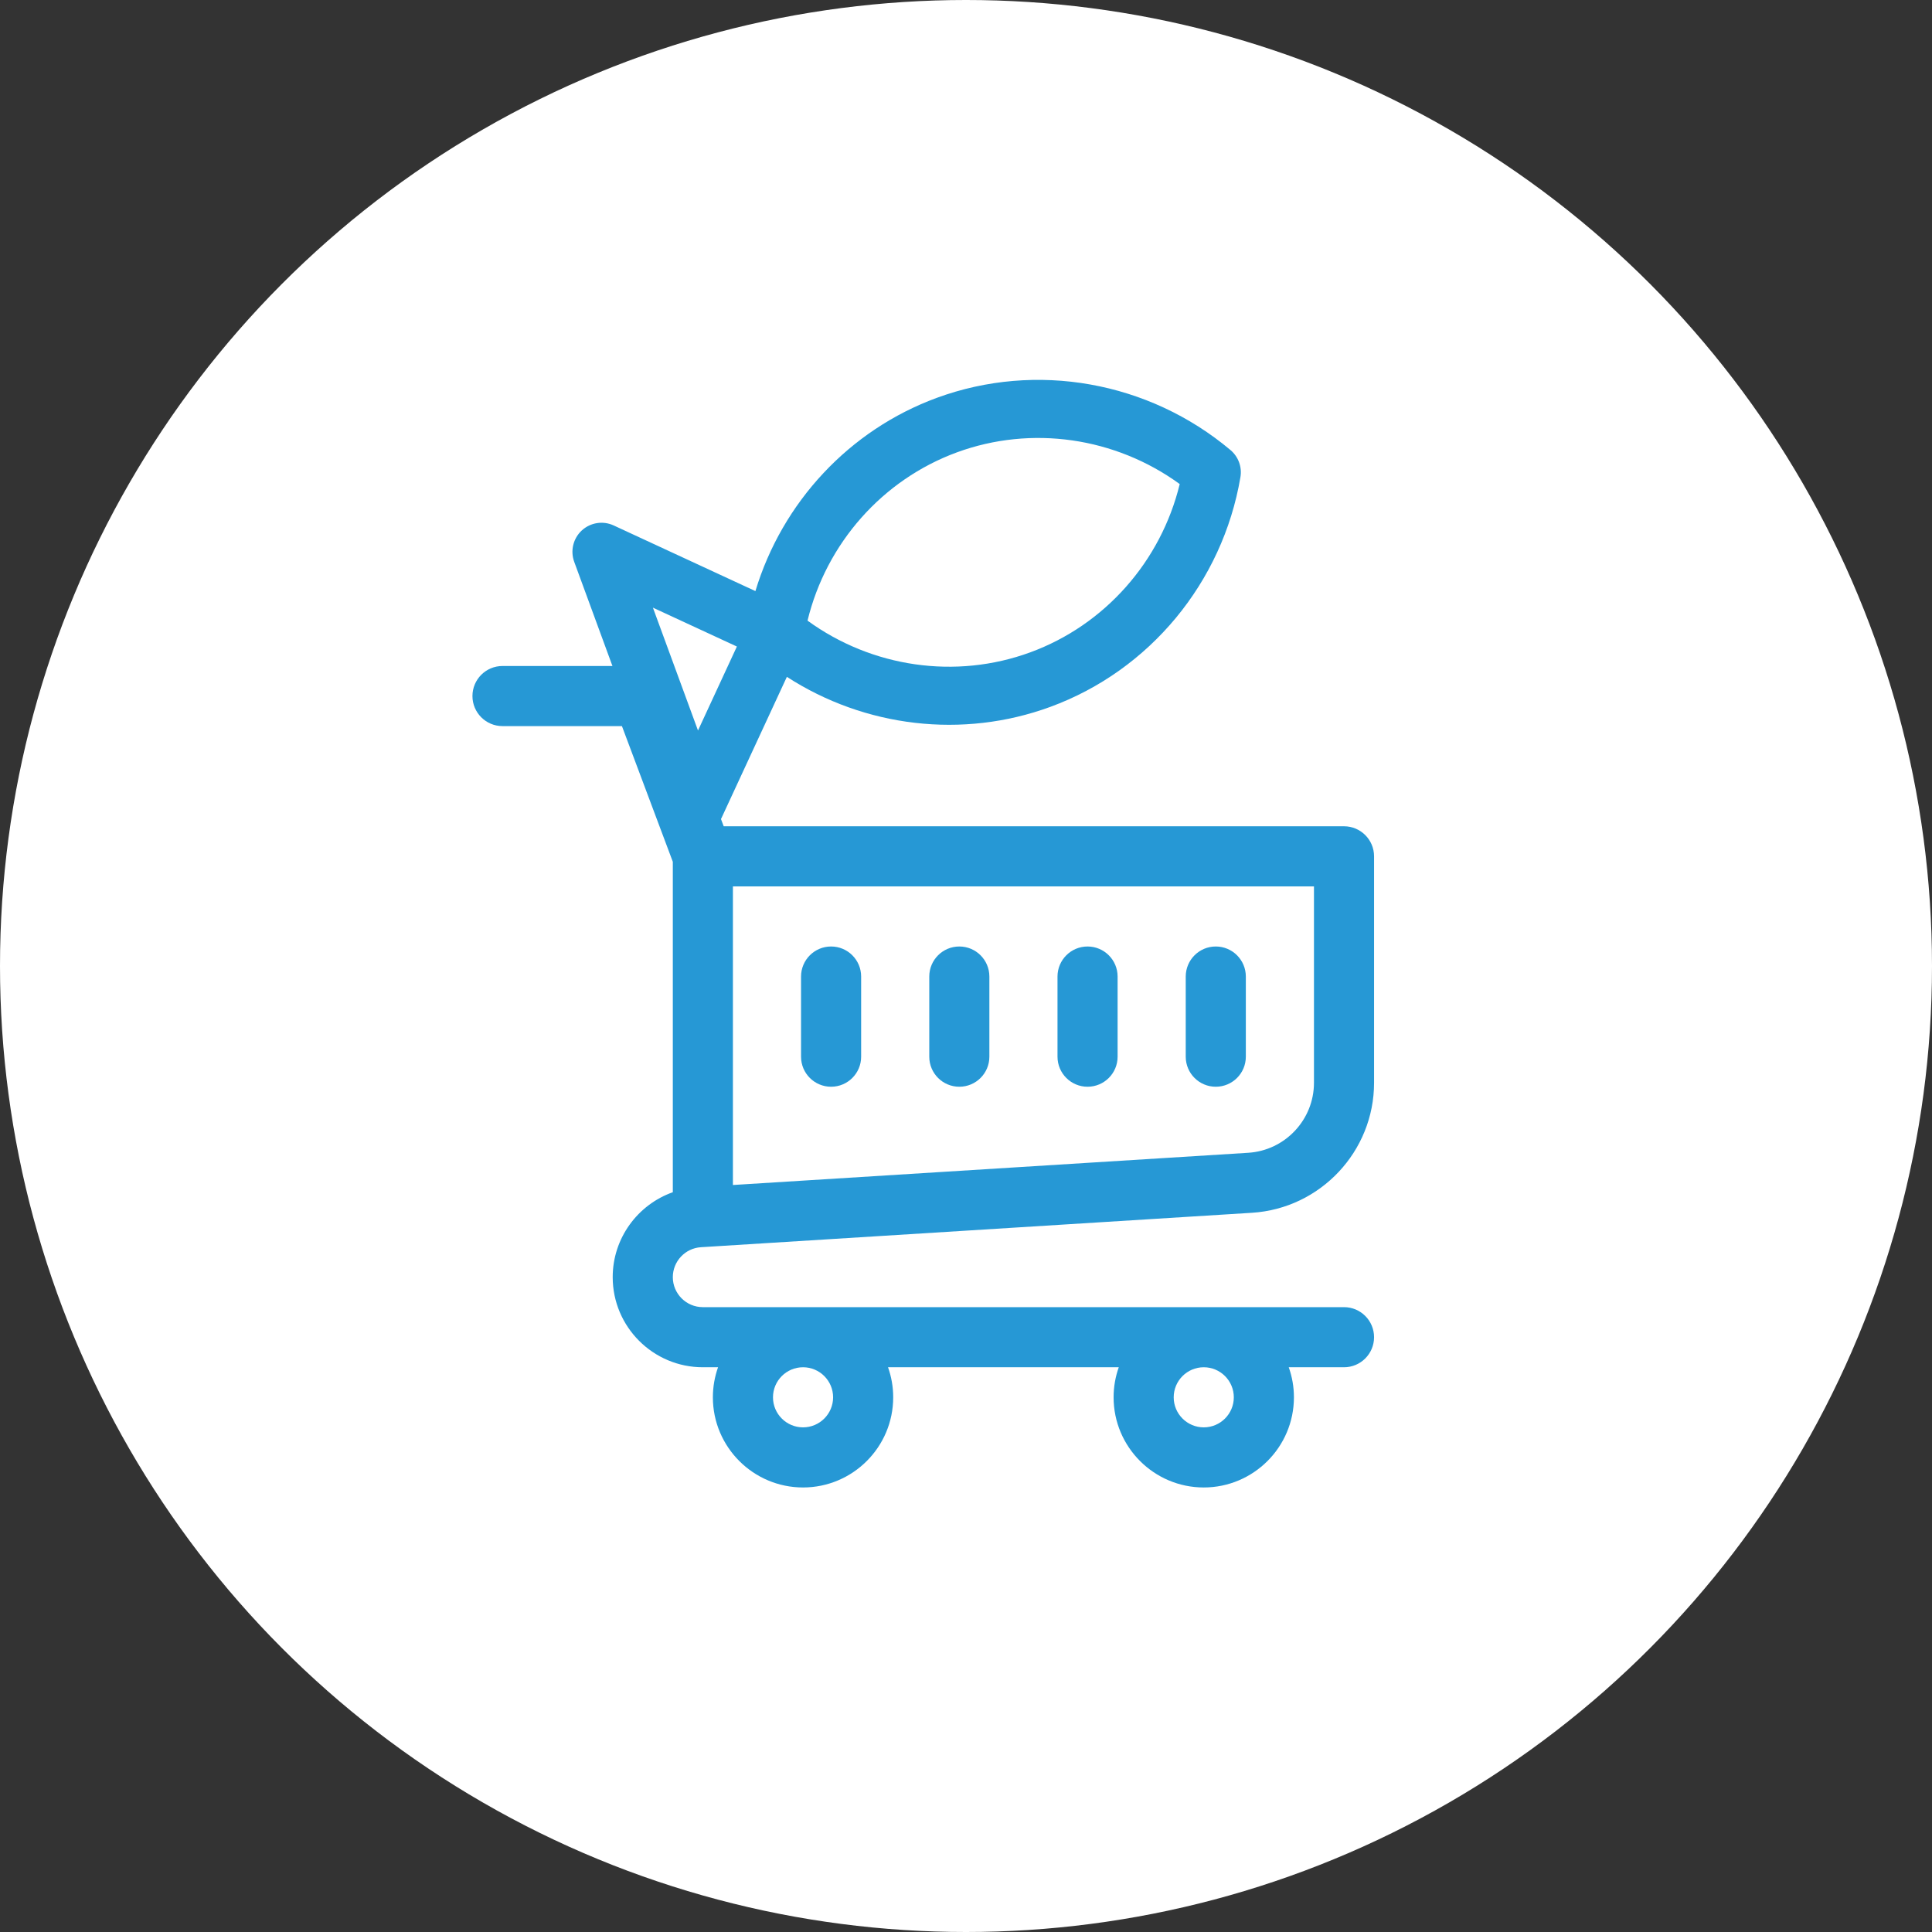
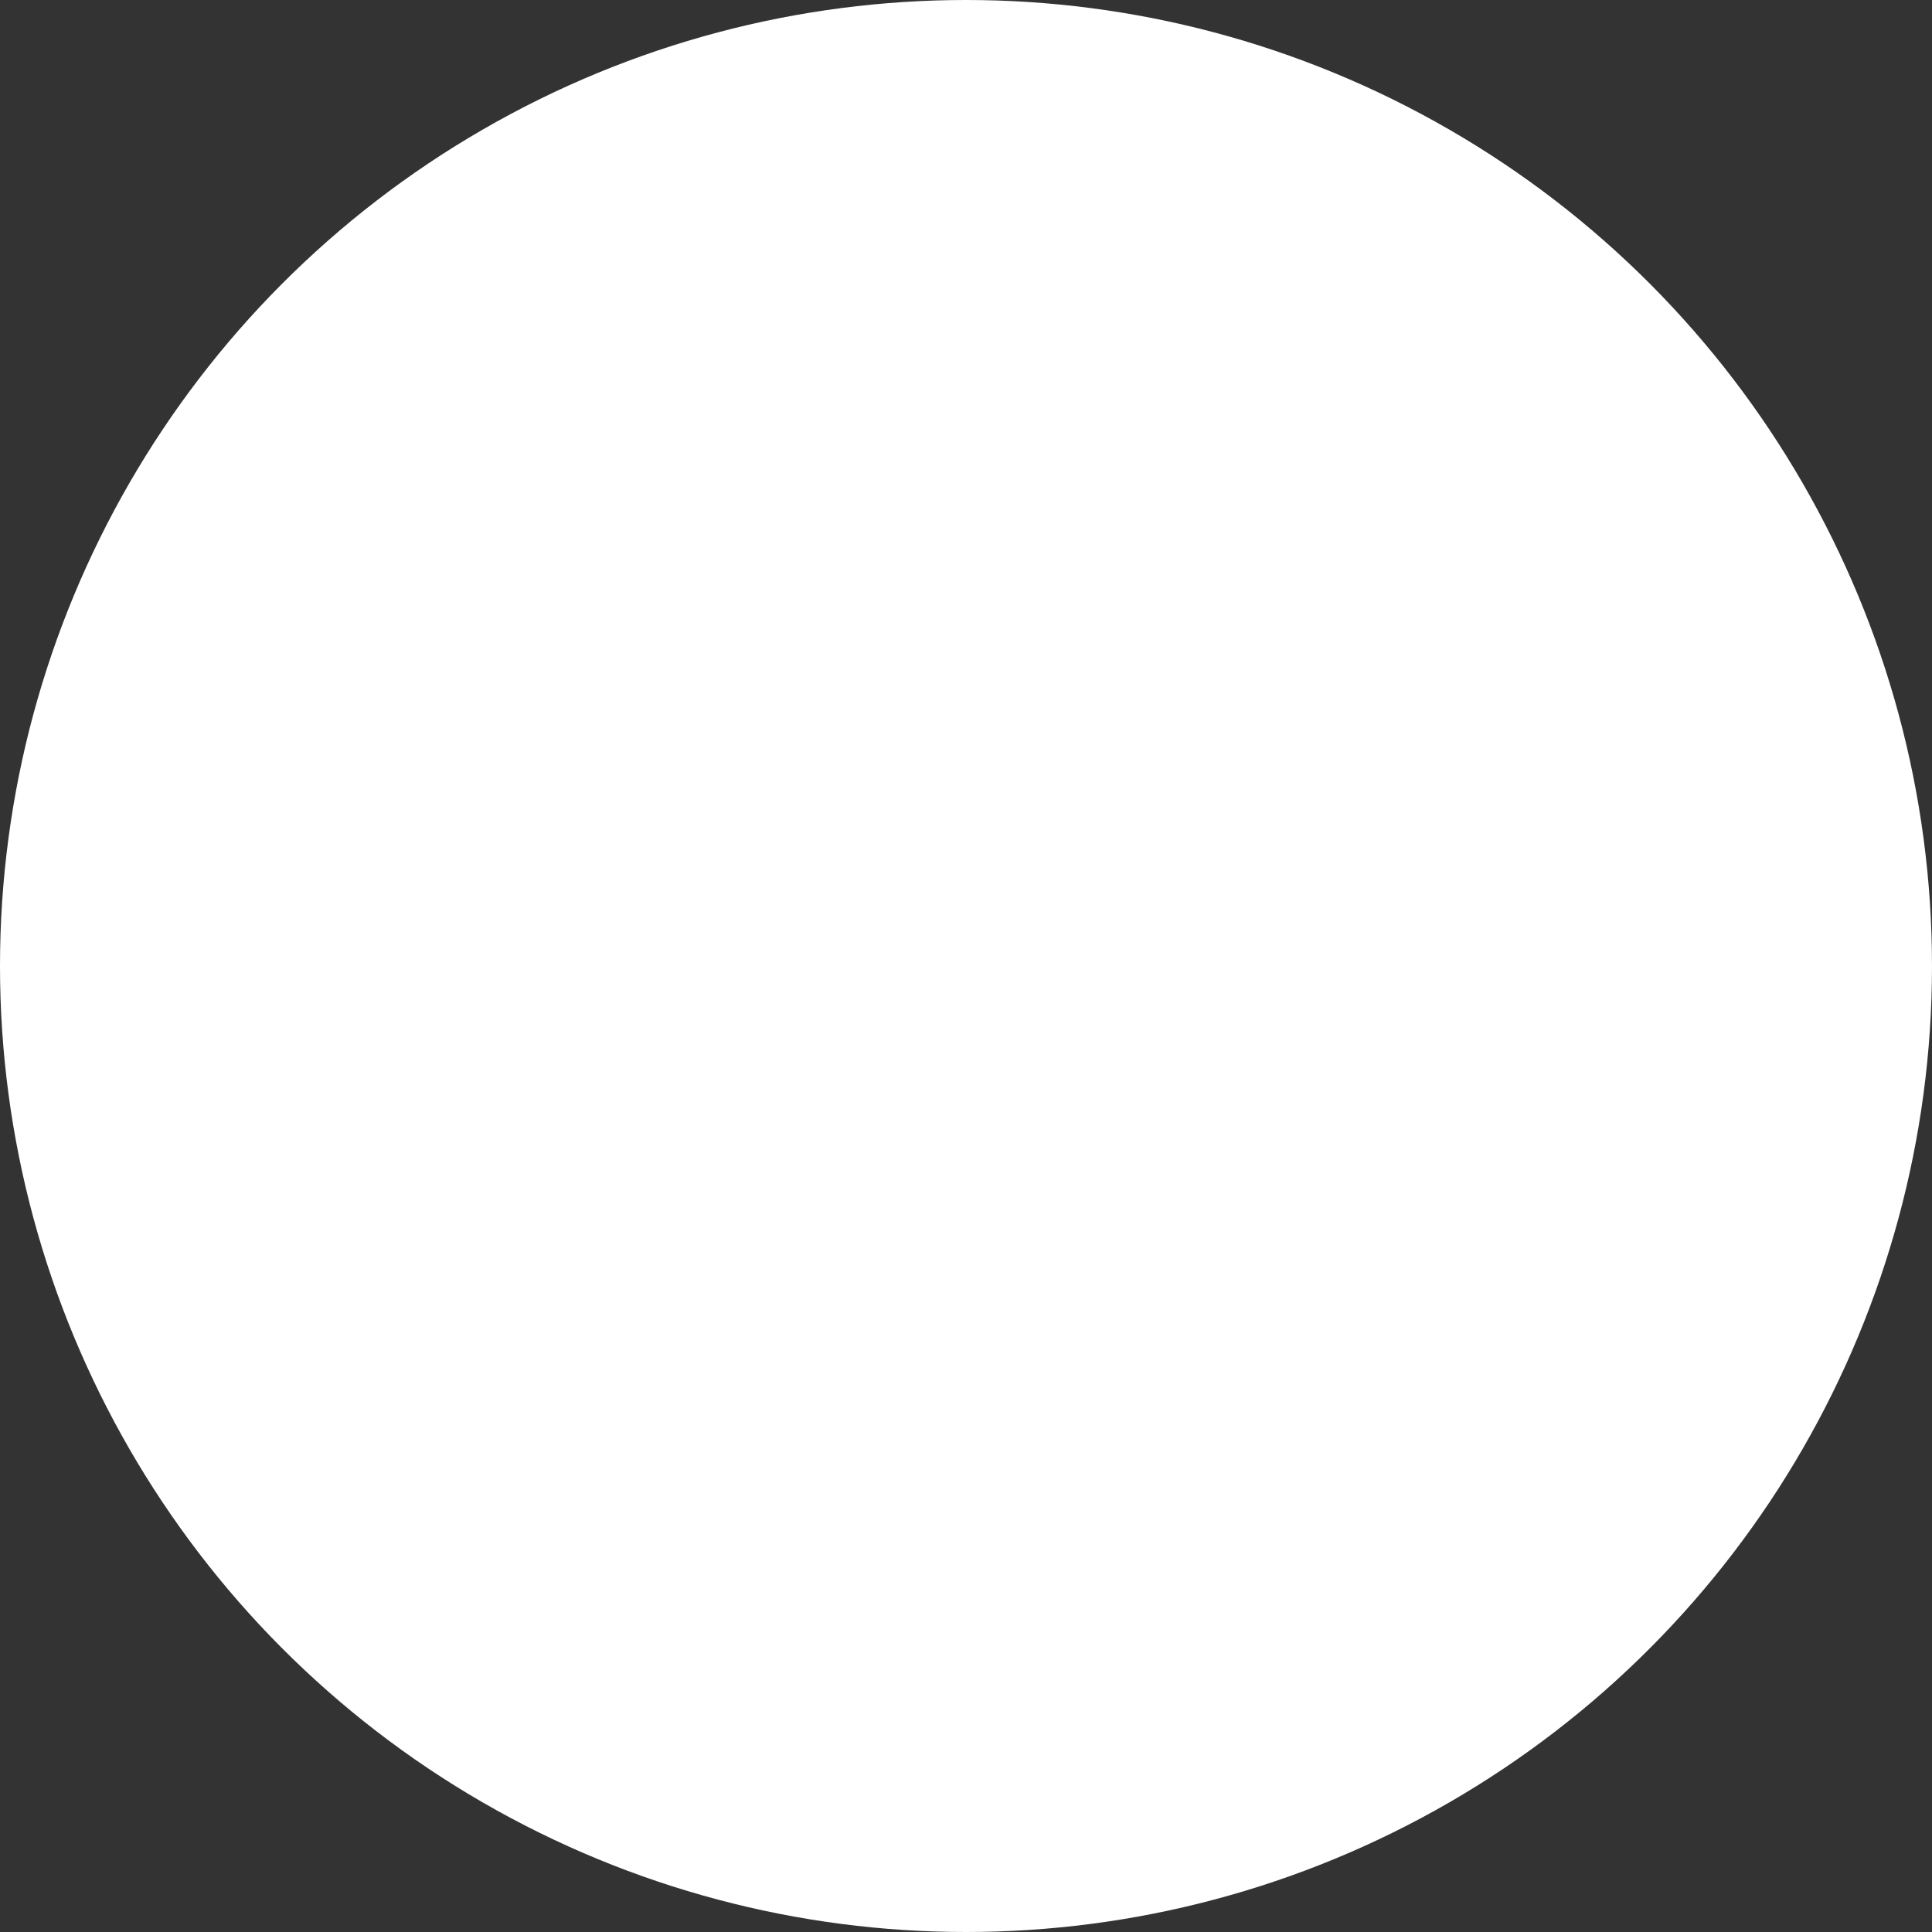
<svg xmlns="http://www.w3.org/2000/svg" width="113" height="113" viewBox="0 0 113 113" fill="none">
  <rect x="0" y="0" width="113" height="113" fill="#333333" stroke="none" />
  <circle cx="56.5" cy="56.5" r="56.5" fill="white" />
  <g clip-path="url(#clip0_32_123)">
    <path d="M40.996 72.948L73.225 70.934C77.23 70.683 80.367 67.344 80.367 63.331V50.086C80.367 49.115 79.58 48.328 78.609 48.328H42.328L39.24 40.094C38.982 39.408 38.326 38.953 37.594 38.953H29.391C28.42 38.953 27.633 39.74 27.633 40.711C27.633 41.682 28.42 42.469 29.391 42.469H36.376L39.352 50.405V69.731C37.297 70.459 35.836 72.421 35.836 74.699C35.836 77.605 38.2 79.969 41.106 79.969H41.998C41.803 80.519 41.695 81.11 41.695 81.727C41.695 84.634 44.061 87 46.969 87C49.877 87 52.242 84.634 52.242 81.727C52.242 81.11 52.135 80.519 51.94 79.969H65.435C65.24 80.519 65.133 81.11 65.133 81.727C65.133 84.634 67.499 87 70.406 87C73.314 87 75.68 84.634 75.68 81.727C75.68 81.11 75.573 80.519 75.377 79.969H78.609C79.58 79.969 80.367 79.182 80.367 78.211C80.367 77.24 79.58 76.453 78.609 76.453H41.106C40.139 76.453 39.352 75.666 39.352 74.699C39.352 73.775 40.074 73.006 40.996 72.948ZM42.867 51.844H76.852V63.331C76.852 65.492 75.162 67.29 73.006 67.425L42.867 69.309V51.844ZM70.406 79.969C71.376 79.969 72.164 80.757 72.164 81.727C72.164 82.696 71.376 83.484 70.406 83.484C69.437 83.484 68.648 82.696 68.648 81.727C68.648 80.757 69.437 79.969 70.406 79.969ZM46.969 79.969C47.938 79.969 48.727 80.757 48.727 81.727C48.727 82.696 47.938 83.484 46.969 83.484C45.999 83.484 45.211 82.696 45.211 81.727C45.211 80.757 45.999 79.969 46.969 79.969Z" fill="#2698D5" />
    <path d="M71.109 55.359C70.139 55.359 69.352 56.146 69.352 57.117V61.805C69.352 62.776 70.139 63.562 71.109 63.562C72.08 63.562 72.867 62.776 72.867 61.805V57.117C72.867 56.146 72.08 55.359 71.109 55.359Z" fill="#2698D5" />
    <path d="M63.609 55.359C62.639 55.359 61.852 56.146 61.852 57.117V61.805C61.852 62.776 62.639 63.562 63.609 63.562C64.58 63.562 65.367 62.776 65.367 61.805V57.117C65.367 56.146 64.58 55.359 63.609 55.359Z" fill="#2698D5" />
    <path d="M56.109 55.359C55.139 55.359 54.352 56.146 54.352 57.117V61.805C54.352 62.776 55.139 63.562 56.109 63.562C57.08 63.562 57.867 62.776 57.867 61.805V57.117C57.867 56.146 57.08 55.359 56.109 55.359Z" fill="#2698D5" />
    <path d="M48.609 55.359C47.639 55.359 46.852 56.146 46.852 57.117V61.805C46.852 62.776 47.639 63.562 48.609 63.562C49.58 63.562 50.367 62.776 50.367 61.805V57.117C50.367 56.146 49.58 55.359 48.609 55.359Z" fill="#2698D5" />
  </g>
-   <path d="M71.97 26.324C67.191 22.306 60.612 21.134 54.799 23.267C49.671 25.149 45.753 29.377 44.183 34.572L35.894 30.733C35.271 30.444 34.535 30.56 34.029 31.025C33.524 31.491 33.349 32.215 33.585 32.86L39.047 47.748C39.284 48.393 39.886 48.832 40.573 48.86C40.8 48.869 41.022 48.833 41.227 48.758C41.642 48.605 41.991 48.293 42.184 47.876L46.023 39.588C50.581 42.535 56.304 43.226 61.432 41.344C67.245 39.212 71.506 34.063 72.551 27.909C72.652 27.314 72.431 26.712 71.97 26.324ZM40.825 42.726L38.188 35.541L43.099 37.815L40.825 42.726ZM60.261 38.154C55.898 39.755 50.994 39.037 47.231 36.3C48.331 31.778 51.607 28.058 55.97 26.457C60.333 24.857 65.237 25.575 69 28.312C67.9 32.834 64.624 36.554 60.261 38.154Z" fill="#2698D5" />
  <defs>
    <clipPath id="clip0_32_123">
-       <rect width="60" height="60" fill="white" transform="translate(24 27)" />
-     </clipPath>
+       </clipPath>
  </defs>
</svg>